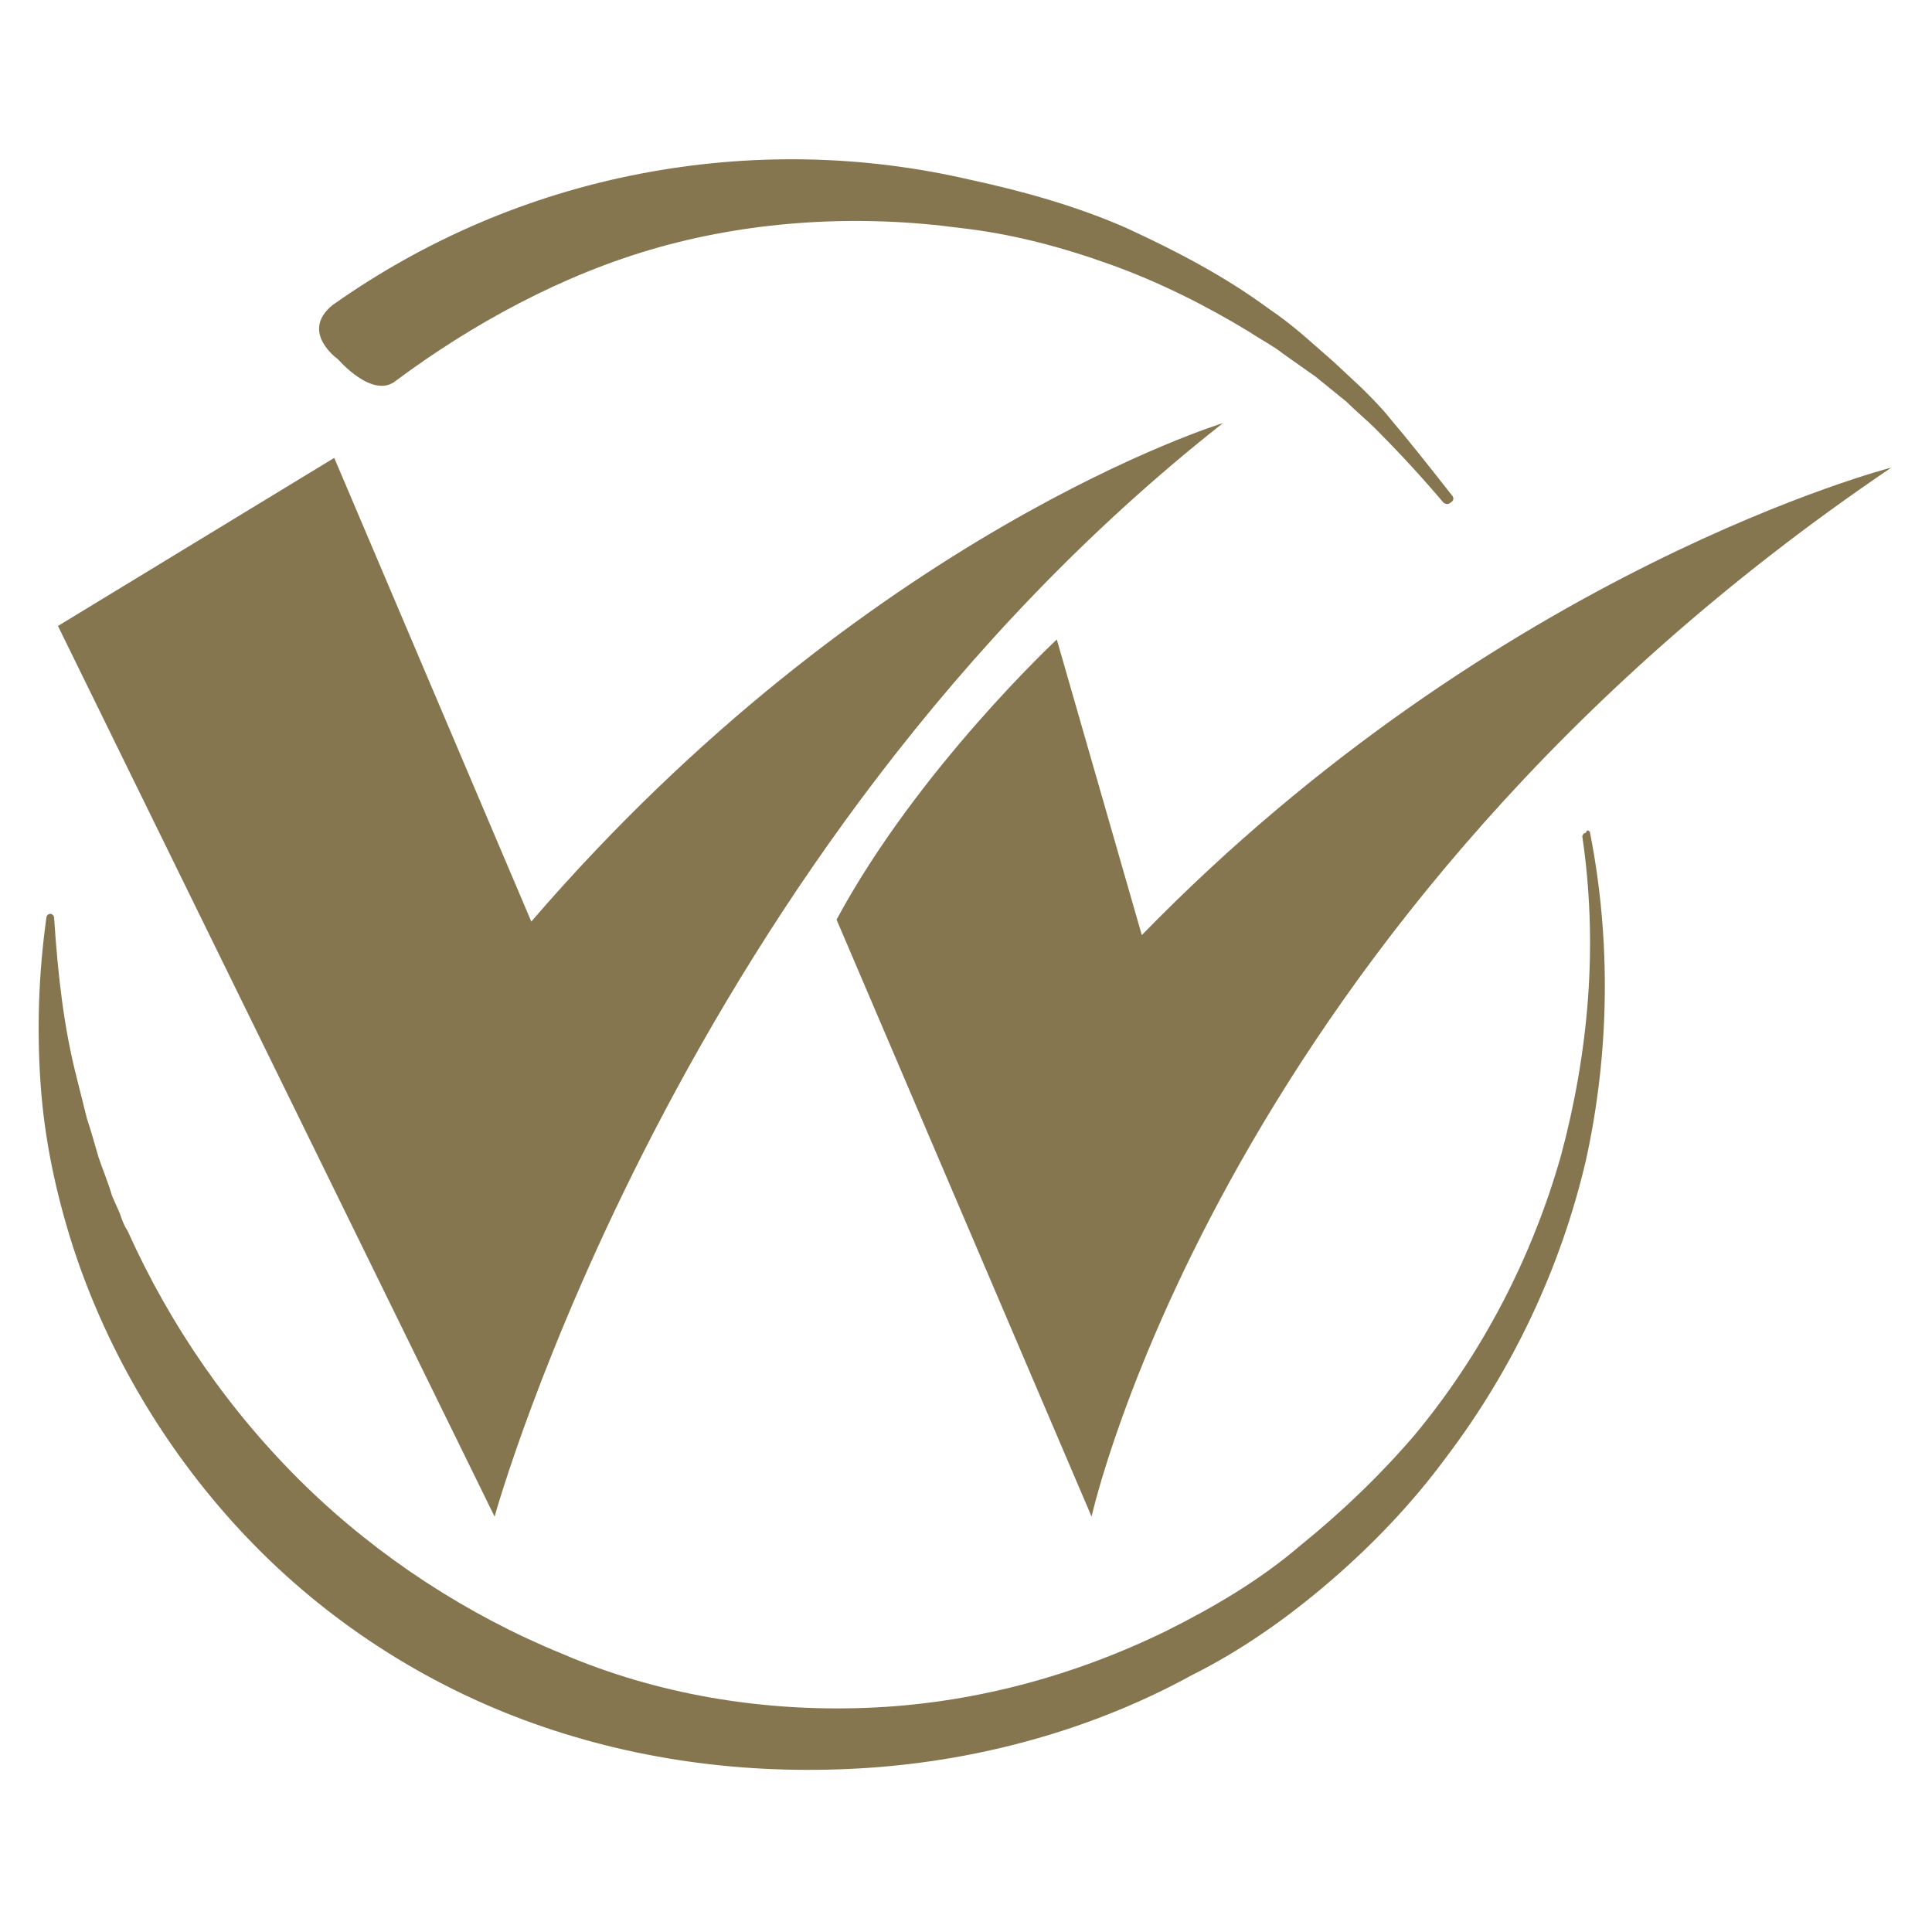
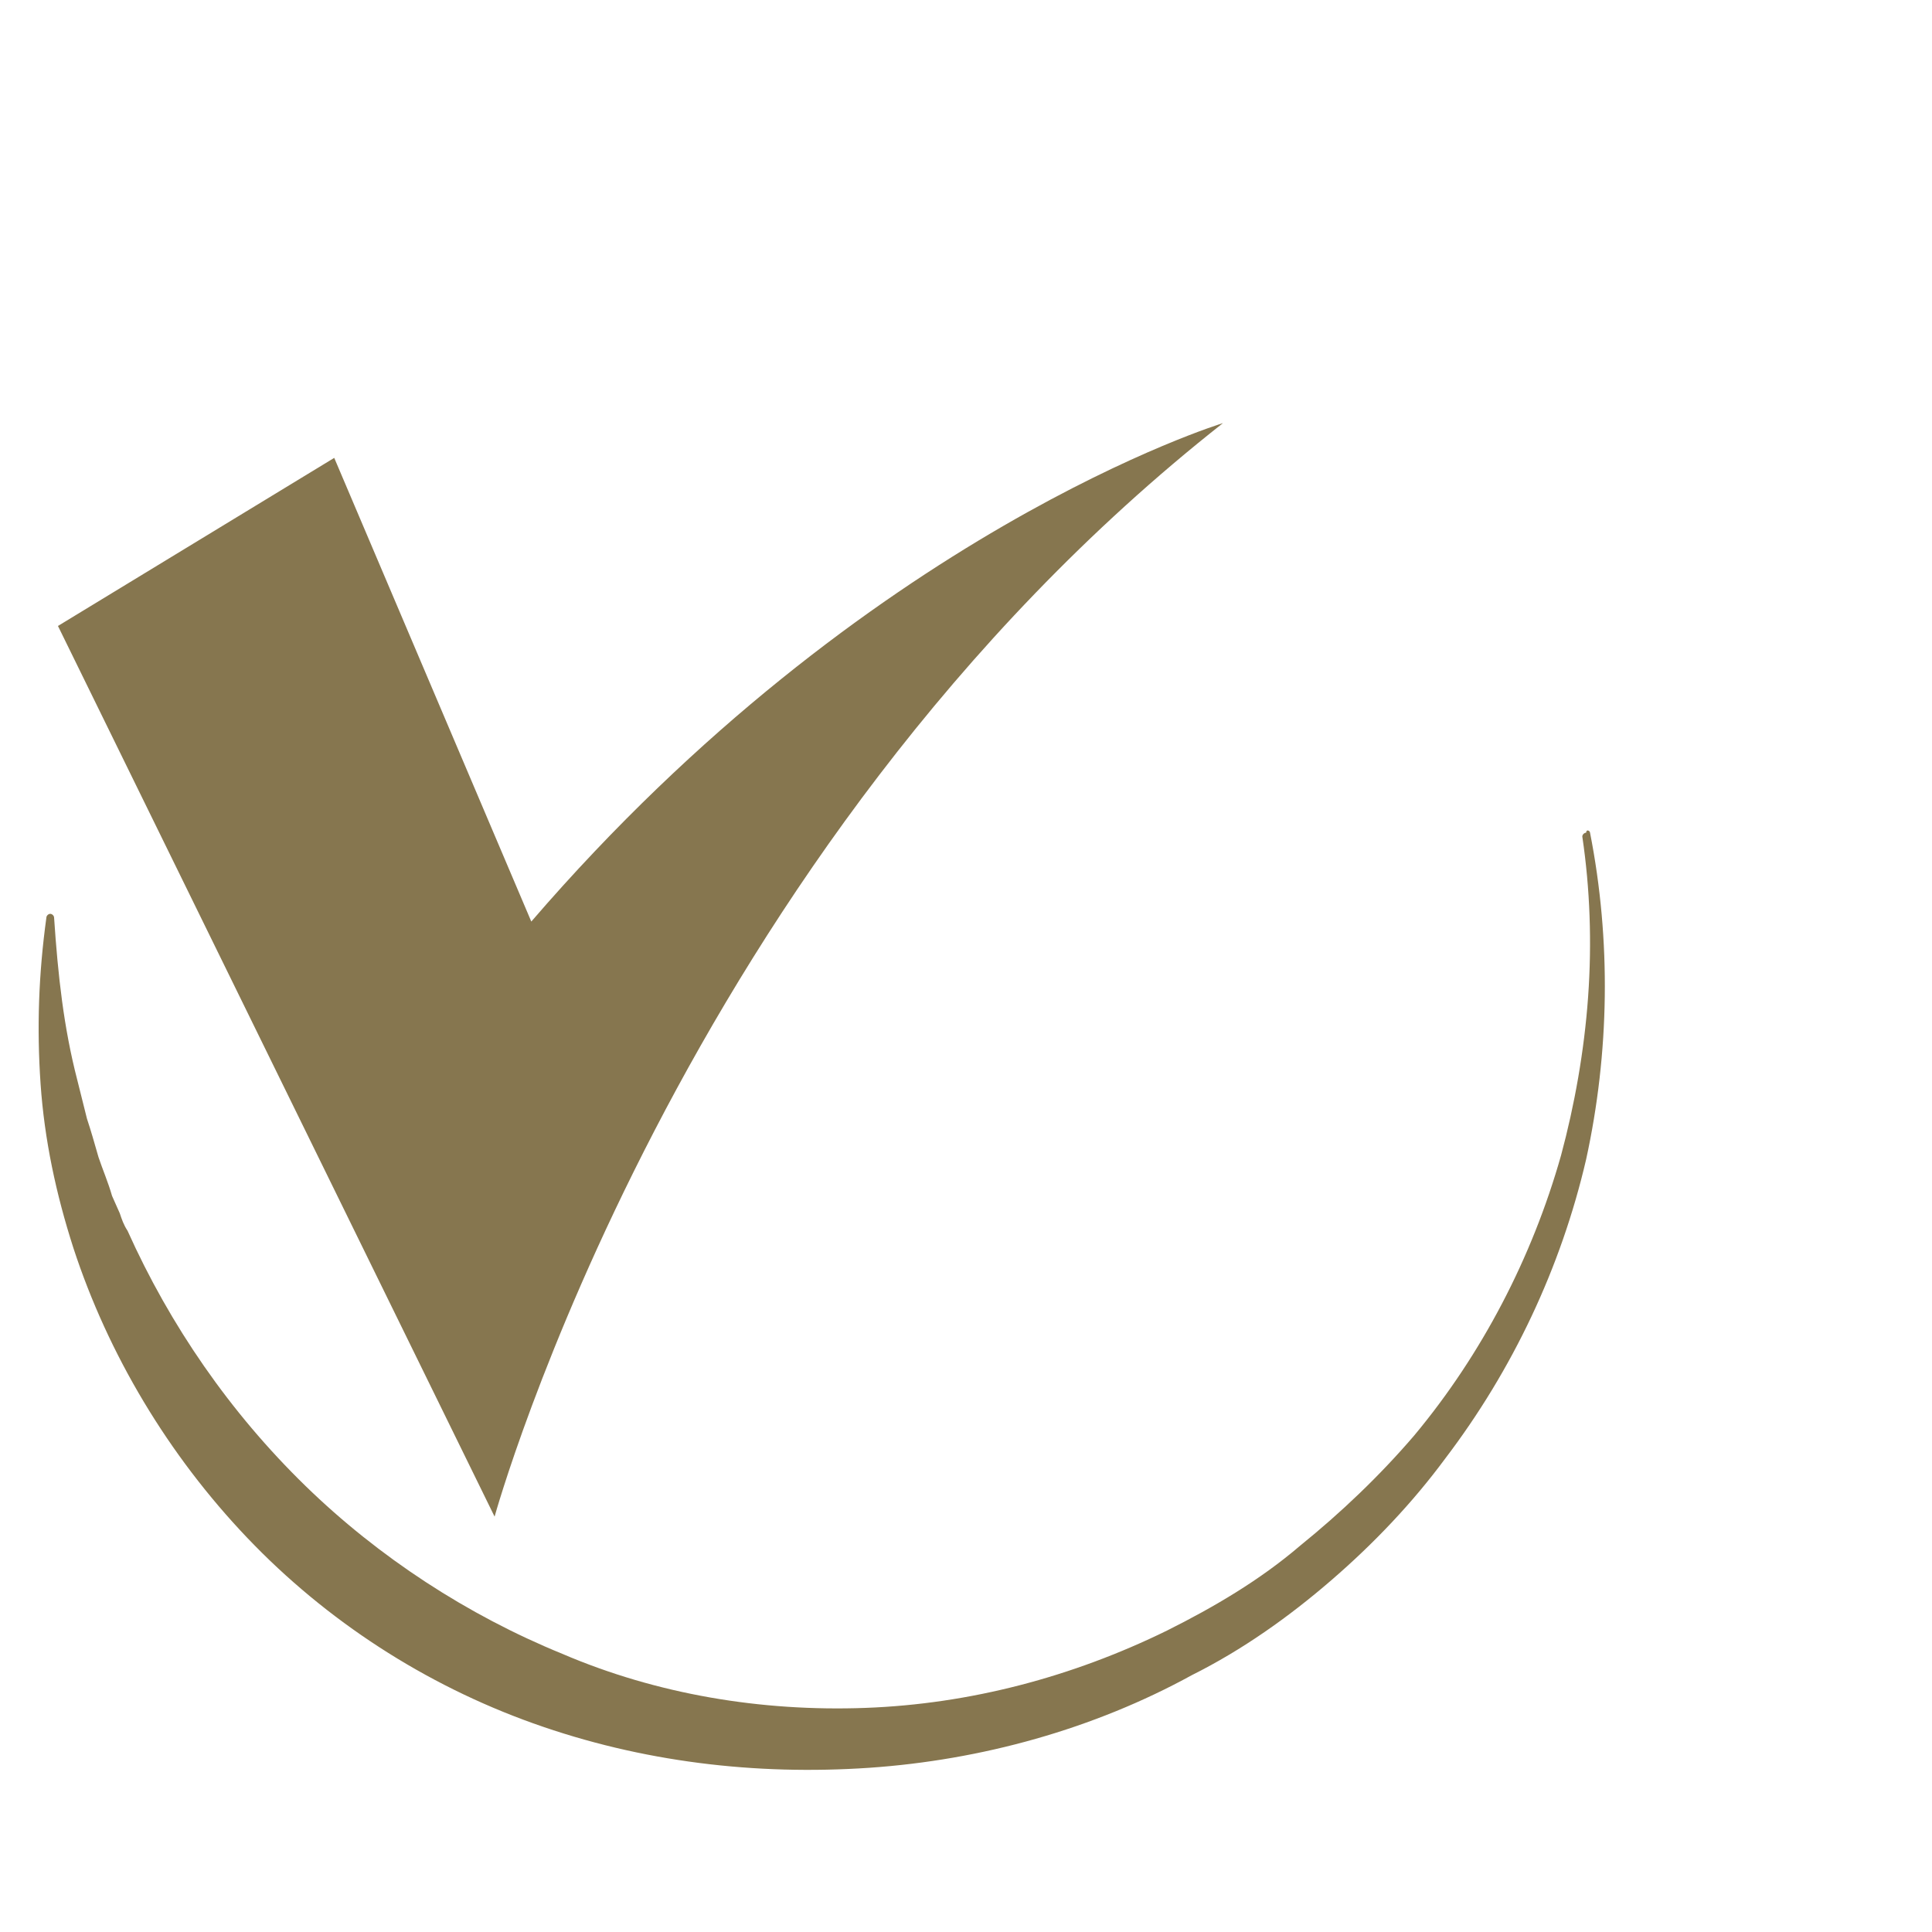
<svg xmlns="http://www.w3.org/2000/svg" version="1.1" id="Layer_1" x="0px" y="0px" viewBox="0 0 100 100" style="enable-background:new 0 0 100 100;" xml:space="preserve">
  <style type="text/css">
	.st0{fill:#86764F;}
</style>
  <g>
    <path class="st0" d="M82.3,43.1c1.1,5.6,1,11.4-0.2,16.9c-1.3,5.6-3.8,10.9-7.3,15.5c-1.7,2.3-3.7,4.4-5.9,6.3   c-2.2,1.9-4.6,3.6-7.2,4.9c-5.1,2.8-10.9,4.4-16.7,4.8c-5.9,0.4-11.8-0.3-17.4-2.3c-5.6-2-10.7-5.3-14.8-9.6c-4.1-4.3-7.2-9.5-9-15   c-0.9-2.8-1.5-5.6-1.7-8.5c-0.2-2.9-0.1-5.7,0.3-8.6c0-0.1,0.1-0.2,0.2-0.2c0.1,0,0.2,0.1,0.2,0.2l0,0C3,50.5,3.3,53.2,4,55.9   l0.5,2c0.2,0.6,0.4,1.3,0.6,2c0.2,0.6,0.5,1.3,0.7,2l0.4,0.9c0.1,0.3,0.2,0.6,0.4,0.9c2.2,4.9,5.3,9.4,9.2,13.2   c3.8,3.7,8.4,6.7,13.3,8.7c4.9,2.1,10.3,3,15.7,2.8c5.4-0.2,10.7-1.6,15.6-4c2.4-1.2,4.8-2.6,6.9-4.4c2.1-1.7,4.1-3.6,5.9-5.7   c3.5-4.2,6.1-9.2,7.6-14.5c0.7-2.6,1.2-5.4,1.4-8.2c0.2-2.8,0.1-5.6-0.3-8.3c0-0.1,0.1-0.2,0.2-0.2C82.1,42.9,82.3,43,82.3,43.1" />
-     <path class="st0" d="M17.2,15.8C22,12.4,27.4,10.1,33.1,9s11.5-1,17.1,0.3c2.8,0.6,5.6,1.4,8.1,2.5c2.6,1.2,5.1,2.5,7.4,4.2   c0.6,0.4,1.1,0.8,1.7,1.3l1.6,1.4l1.5,1.4c0.5,0.5,1,1,1.4,1.5c1.1,1.3,2.2,2.7,3.3,4.1c0.1,0.2-0.1,0.3-0.1,0.3   c-0.2,0.2-0.4,0-0.4,0c-1.1-1.3-2.3-2.6-3.5-3.8c-0.5-0.5-1-0.9-1.5-1.4l-1.6-1.3l-1.7-1.2c-0.5-0.4-1.1-0.7-1.7-1.1   c-2.3-1.4-4.7-2.6-7.2-3.5c-2.5-0.9-5.1-1.6-7.8-1.9c-5.2-0.7-10.6-0.4-15.6,1c-5,1.4-9.7,4-13.6,6.9c-1.2,1-3-1.1-3-1.1   S15.5,17.2,17.2,15.8" />
    <path class="st0" d="M17.3,23.7L3,32.4l22.6,46.1c0,0,9.5-34.4,37.7-56.6c0,0-18.4,5.6-35.8,25.8L17.3,23.7z" />
-     <path class="st0" d="M54.7,33.1c0,0-7.2,6.7-11.4,14.5l13.2,30.9c0,0,6.8-30.9,41.4-54.3c0,0-20.3,5.2-38.8,24.2L54.7,33.1z" />
  </g>
</svg>